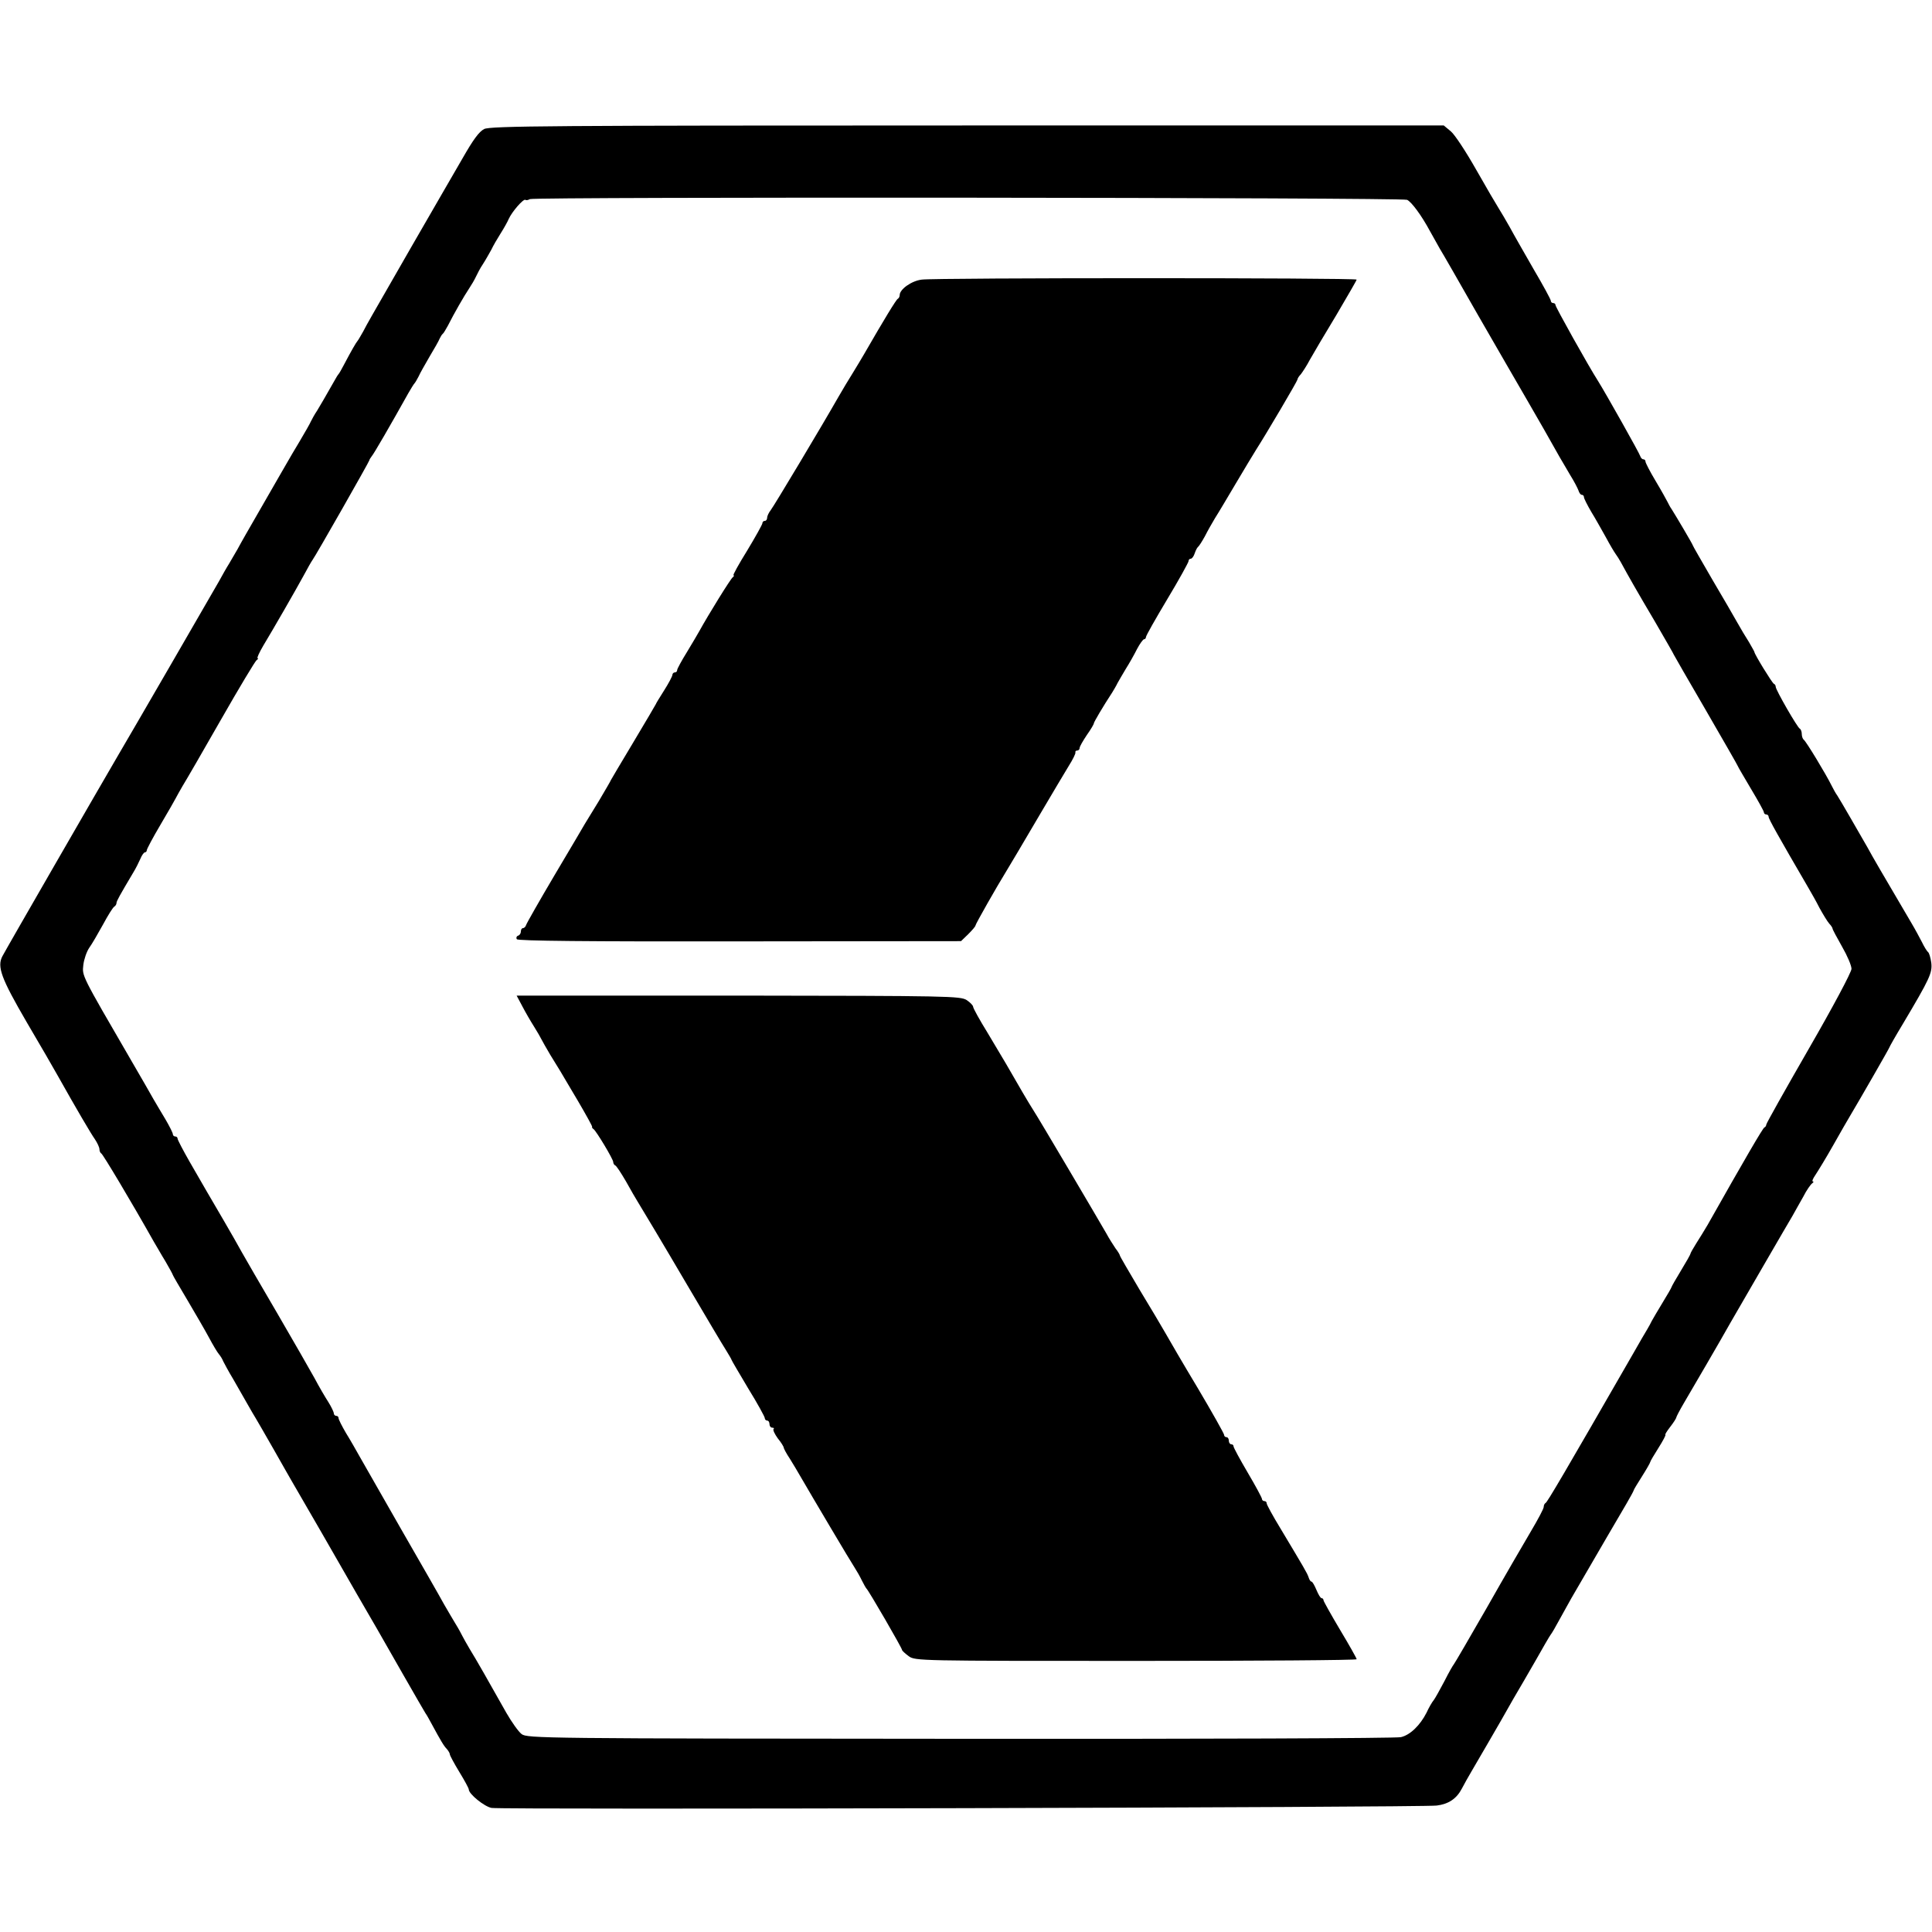
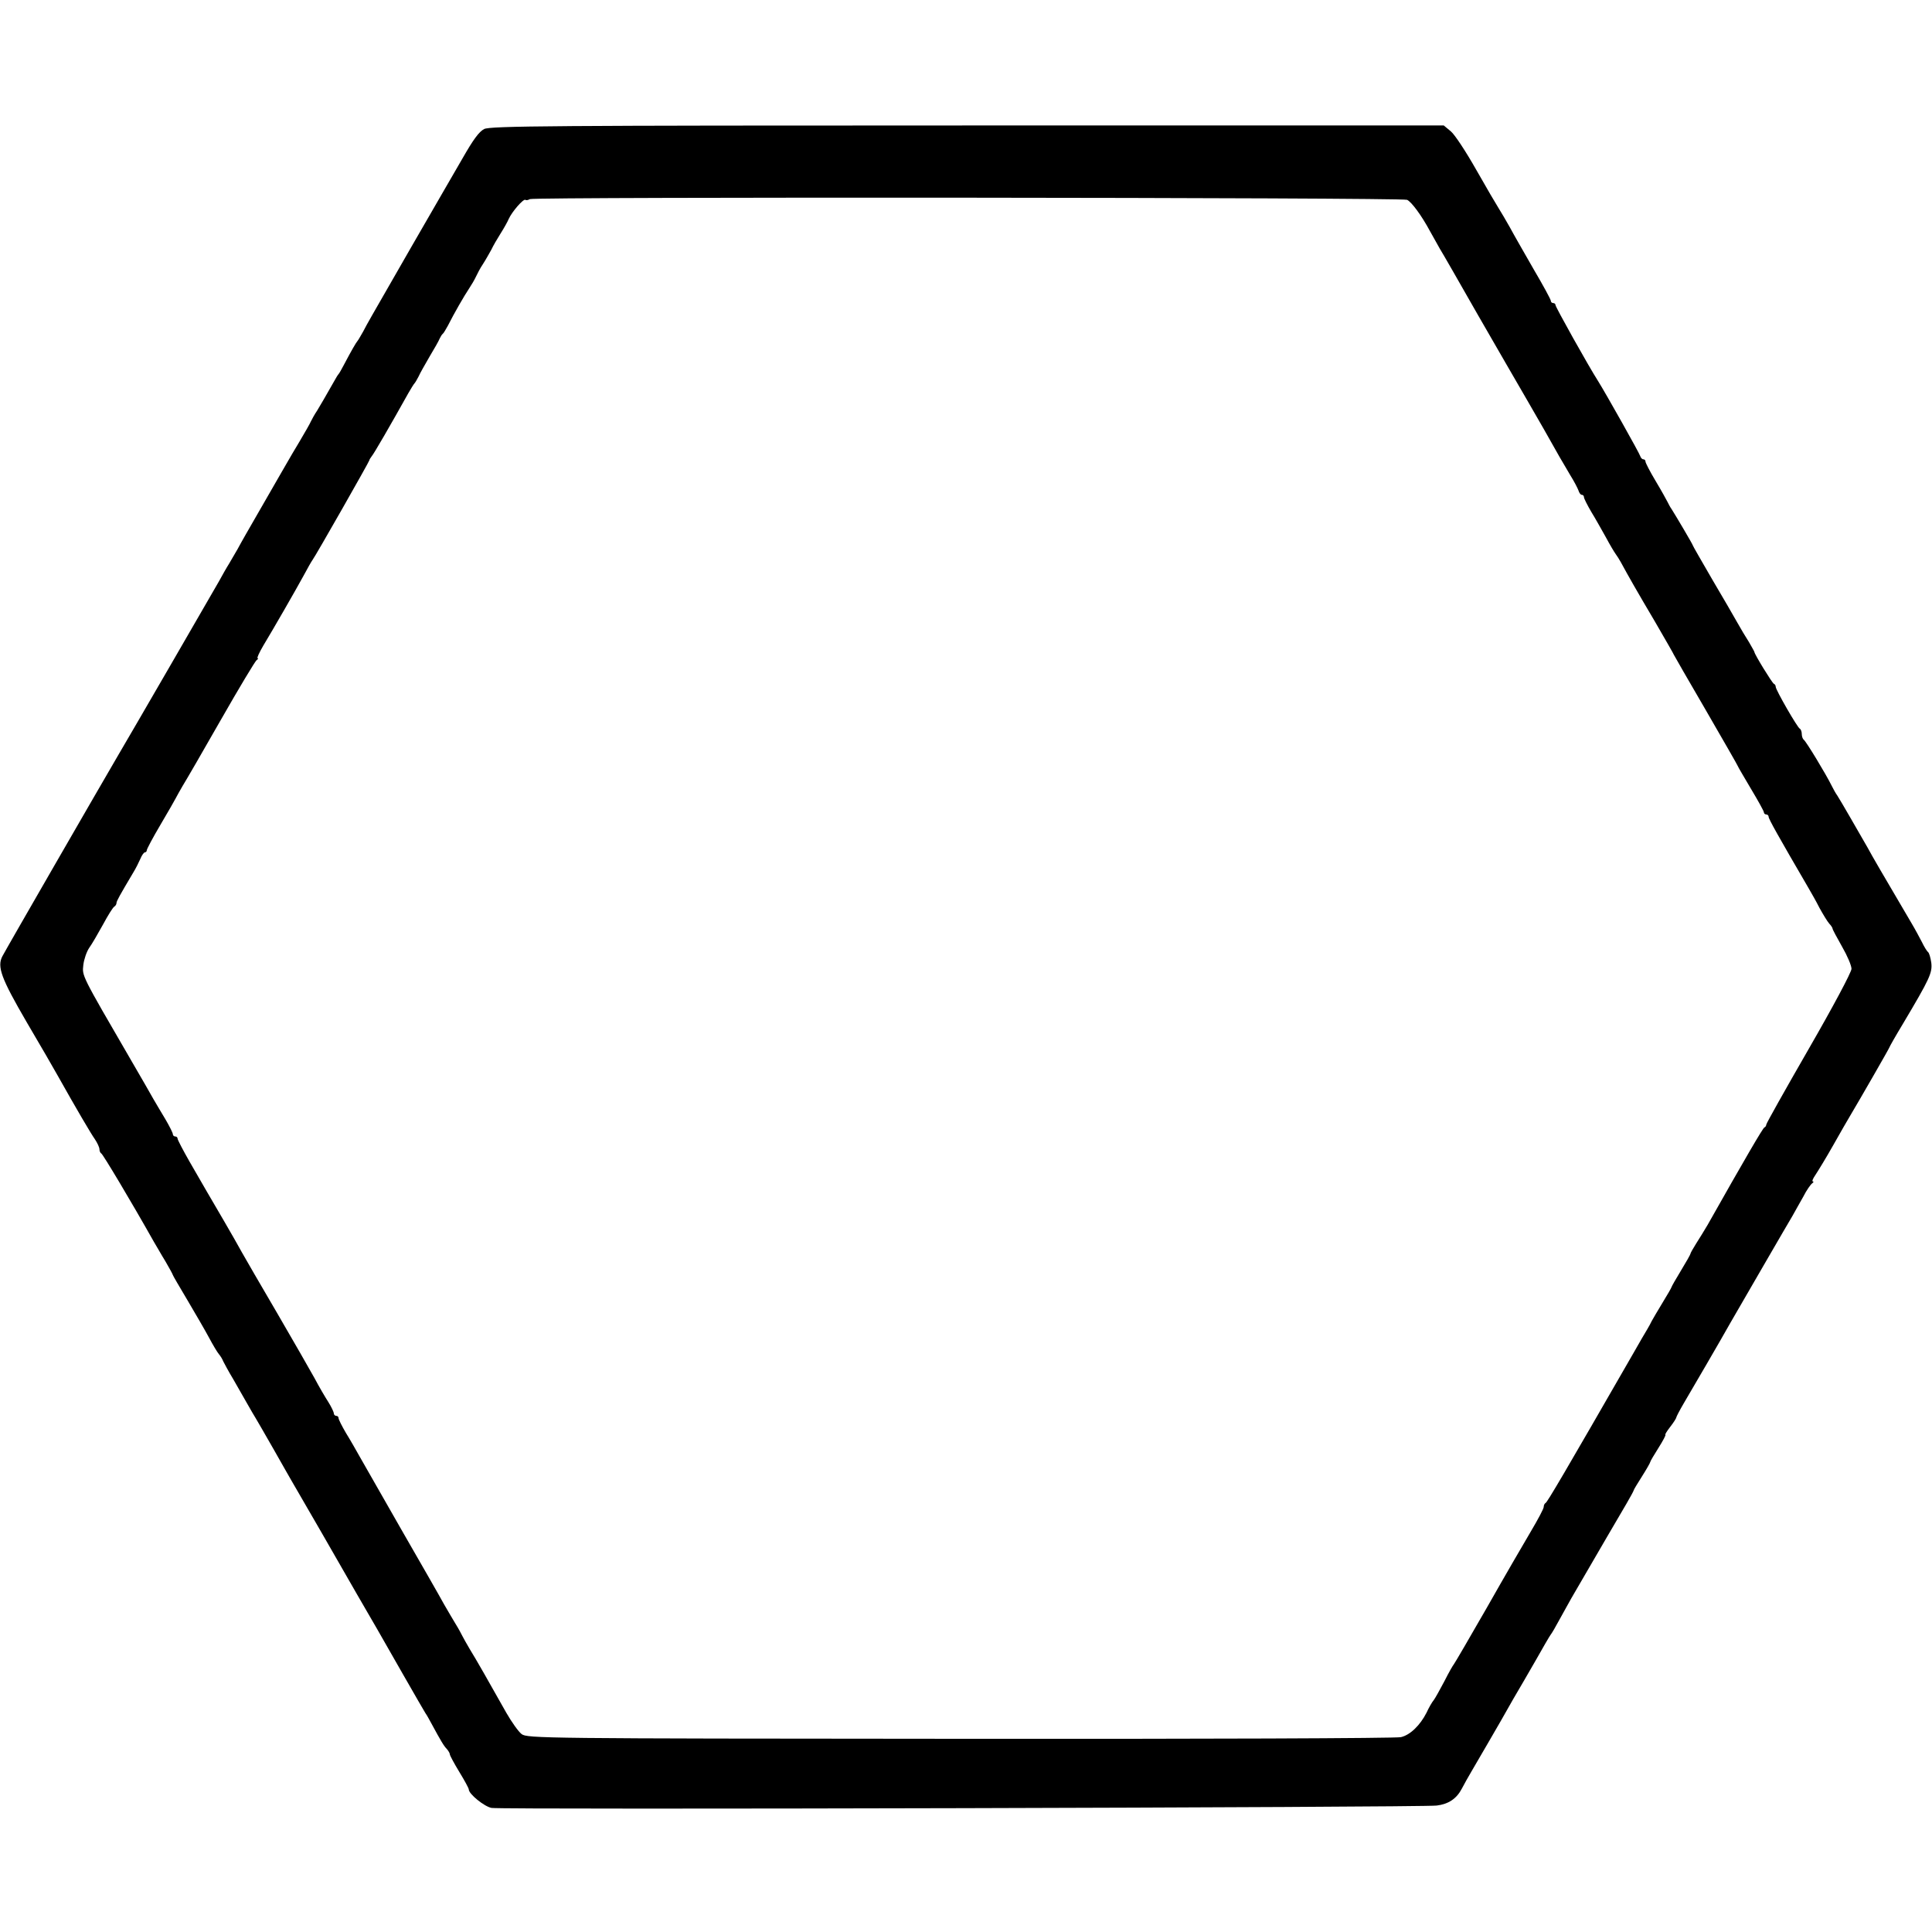
<svg xmlns="http://www.w3.org/2000/svg" version="1.0" width="816pt" height="816pt" viewBox="0 0 816 816" preserveAspectRatio="xMidYMid meet">
  <g transform="translate(0,816) scale(0.1,-0.1)" fill="#000000" stroke="none">
    <path d="M2045 7615 c-22 -11 -47 -46 -91 -123 -34 -59 -131 -226 -215 -372 -190 -331 -183 -318 -205 -360 -11 -19 -21 -37 -24 -40 -5 -5 -26 -41 -57 -100 -10 -19 -20 -37 -23 -40 -3 -3 -11 -16 -18 -29 -40 -71 -57 -99 -73 -126 -11 -16 -22 -37 -26 -45 -3 -8 -25 -46 -48 -85 -36 -59 -81 -139 -228 -394 -11 -20 -27 -47 -34 -61 -8 -14 -24 -41 -35 -60 -12 -19 -31 -53 -43 -75 -22 -39 -385 -666 -426 -735 -65 -111 -473 -818 -489 -849 -23 -44 -5 -93 102 -277 58 -98 116 -199 130 -224 82 -146 142 -248 159 -272 10 -15 19 -34 19 -42 0 -8 4 -16 8 -18 6 -2 124 -199 222 -373 10 -16 31 -54 49 -83 17 -29 31 -55 31 -57 0 -2 28 -50 62 -107 33 -56 75 -128 91 -158 16 -30 35 -62 42 -70 7 -8 15 -22 18 -30 4 -8 22 -42 42 -75 19 -33 46 -80 60 -105 14 -25 30 -52 35 -60 5 -8 39 -67 75 -130 36 -63 69 -122 74 -130 10 -16 241 -417 279 -484 13 -22 33 -57 44 -76 23 -39 31 -53 152 -265 47 -82 89 -155 93 -161 4 -5 16 -26 26 -45 39 -72 52 -94 65 -107 6 -7 12 -17 12 -22 0 -4 18 -38 40 -74 22 -36 40 -69 40 -74 0 -19 65 -72 96 -78 41 -8 3932 2 3992 10 50 6 84 29 106 71 9 17 27 50 42 75 40 69 100 171 122 210 11 19 35 62 54 95 20 33 61 105 93 160 31 55 60 105 64 110 5 6 22 35 38 65 17 30 39 71 50 90 119 205 206 354 232 398 17 29 31 55 31 57 0 3 16 29 35 59 19 30 35 58 35 61 0 3 16 30 35 60 19 30 32 55 29 55 -3 0 6 15 20 33 15 19 26 37 26 40 0 3 14 30 31 59 30 51 158 270 197 340 51 88 247 427 263 453 9 17 30 53 45 80 14 28 32 53 38 57 6 4 7 8 3 8 -5 0 0 12 11 28 10 15 45 72 76 127 31 55 61 107 66 115 47 79 170 293 170 296 0 2 26 48 58 101 113 190 124 214 119 257 -3 21 -9 42 -14 45 -4 3 -16 22 -25 41 -10 19 -29 55 -44 80 -127 216 -165 281 -186 320 -35 61 -116 202 -128 220 -6 8 -16 26 -23 40 -24 49 -110 191 -119 196 -4 3 -8 14 -8 24 0 10 -4 20 -8 22 -10 4 -102 164 -102 177 0 5 -3 11 -8 13 -7 3 -82 125 -82 134 0 2 -11 21 -23 42 -13 20 -35 57 -49 82 -14 25 -62 108 -107 184 -44 76 -81 140 -81 142 0 4 -71 124 -90 154 -6 8 -13 22 -17 30 -4 8 -26 48 -50 88 -24 40 -43 77 -43 82 0 6 -4 10 -9 10 -5 0 -11 6 -13 13 -2 10 -146 266 -178 317 -41 64 -180 313 -180 321 0 5 -4 9 -10 9 -5 0 -10 4 -10 10 0 5 -32 64 -72 132 -39 68 -85 148 -101 178 -17 30 -38 66 -47 80 -9 14 -52 87 -95 163 -43 76 -91 149 -107 162 l-30 25 -2011 0 c-1758 0 -2016 -2 -2042 -15z m3898 -299 c19 -9 61 -66 96 -131 12 -22 31 -56 42 -75 12 -19 84 -145 161 -280 78 -135 171 -297 208 -360 59 -102 82 -142 137 -240 8 -14 28 -47 44 -75 17 -27 33 -58 36 -67 3 -10 9 -18 14 -18 5 0 9 -4 9 -10 0 -5 14 -33 31 -62 18 -29 45 -78 62 -108 16 -30 35 -62 41 -70 6 -8 16 -24 22 -35 32 -59 69 -124 143 -249 44 -76 81 -140 81 -142 0 -1 61 -107 135 -234 74 -128 135 -234 135 -236 0 -2 25 -44 55 -95 30 -50 55 -95 55 -100 0 -5 5 -9 10 -9 6 0 10 -5 10 -10 0 -9 41 -82 168 -300 11 -19 33 -57 47 -85 15 -27 33 -57 41 -66 8 -8 14 -18 14 -21 0 -4 18 -37 40 -76 22 -38 40 -80 40 -94 0 -14 -79 -162 -180 -337 -99 -172 -180 -316 -180 -321 0 -4 -3 -10 -8 -12 -6 -2 -82 -132 -240 -412 -13 -22 -35 -58 -48 -78 -13 -21 -24 -40 -24 -43 0 -3 -18 -35 -40 -71 -22 -36 -40 -68 -40 -70 0 -2 -17 -32 -38 -66 -21 -35 -42 -70 -46 -78 -4 -8 -12 -24 -19 -35 -7 -11 -33 -56 -58 -100 -291 -506 -364 -630 -371 -633 -4 -2 -8 -9 -8 -17 0 -7 -24 -52 -53 -101 -29 -49 -114 -195 -187 -324 -74 -129 -137 -237 -140 -240 -3 -3 -21 -34 -39 -70 -19 -36 -39 -72 -45 -80 -7 -8 -21 -32 -31 -54 -27 -53 -69 -94 -108 -103 -18 -5 -855 -8 -1860 -7 -1771 1 -1830 2 -1854 20 -14 11 -42 51 -64 89 -72 128 -130 230 -155 270 -13 22 -27 47 -31 55 -4 8 -16 31 -28 50 -12 19 -34 58 -50 85 -15 28 -96 169 -180 315 -83 146 -163 285 -177 310 -14 25 -39 69 -57 98 -17 29 -31 57 -31 62 0 6 -4 10 -10 10 -5 0 -10 5 -10 10 0 6 -10 27 -23 48 -13 20 -40 66 -59 102 -20 36 -91 160 -158 275 -68 116 -134 230 -148 255 -14 25 -48 86 -77 135 -29 50 -62 106 -73 125 -11 19 -43 75 -71 123 -28 49 -51 93 -51 98 0 5 -4 9 -10 9 -5 0 -10 4 -10 10 0 5 -14 33 -31 62 -18 29 -40 68 -51 86 -10 18 -53 93 -95 165 -212 365 -206 354 -201 402 3 24 14 56 25 72 11 15 37 60 58 98 21 39 42 73 48 76 5 3 9 10 9 15 0 8 14 33 71 129 10 16 23 42 30 58 6 15 15 27 19 27 4 0 8 4 8 9 0 5 26 54 58 108 32 54 61 105 65 113 4 8 17 31 28 50 12 19 85 145 162 280 77 135 145 248 151 252 6 4 8 8 4 8 -4 0 7 24 24 53 44 73 135 231 171 297 16 30 33 60 37 65 13 17 240 416 240 421 0 3 5 10 10 17 9 10 79 131 155 267 11 19 22 37 25 40 3 3 11 16 18 30 6 14 28 52 47 85 20 33 39 67 42 75 4 8 9 17 13 20 4 3 13 19 22 35 25 50 70 128 89 156 10 15 23 37 29 50 6 13 19 38 30 54 11 17 26 44 35 60 8 17 26 48 40 70 14 22 29 49 34 61 13 29 61 85 70 80 4 -3 12 -1 19 3 16 10 3683 7 3705 -3z" />
-     <path d="M3893 6979 c-43 -5 -93 -41 -93 -65 0 -7 -4 -14 -8 -16 -6 -2 -58 -87 -142 -233 -9 -16 -31 -52 -48 -80 -17 -27 -44 -72 -60 -100 -70 -123 -273 -462 -287 -480 -8 -10 -15 -25 -15 -32 0 -7 -4 -13 -10 -13 -5 0 -10 -4 -10 -10 0 -5 -29 -57 -64 -115 -36 -58 -62 -105 -58 -105 4 0 2 -4 -3 -8 -9 -6 -103 -158 -141 -227 -6 -11 -29 -50 -52 -88 -23 -37 -42 -72 -42 -77 0 -6 -4 -10 -10 -10 -5 0 -10 -5 -10 -10 0 -6 -16 -36 -35 -66 -19 -30 -35 -56 -35 -58 0 -1 -43 -74 -95 -161 -52 -87 -95 -159 -95 -160 0 -2 -23 -41 -50 -87 -28 -46 -55 -90 -60 -98 -4 -8 -62 -105 -127 -215 -65 -110 -119 -205 -121 -212 -2 -7 -8 -13 -13 -13 -5 0 -9 -6 -9 -14 0 -8 -5 -16 -12 -18 -6 -2 -9 -9 -5 -15 4 -7 296 -10 941 -9 l935 1 30 29 c17 17 31 33 31 37 0 6 91 166 130 229 19 31 65 109 148 250 47 80 99 167 116 195 17 27 30 53 28 57 -1 5 2 8 8 8 5 0 10 5 10 11 0 6 14 30 30 54 17 24 30 46 30 50 0 5 38 70 78 131 6 10 17 28 22 39 6 11 22 38 35 60 14 22 35 59 47 83 12 23 26 42 30 42 4 0 8 4 8 9 0 6 41 78 90 160 50 83 90 156 90 161 0 6 4 10 9 10 5 0 13 10 17 23 4 12 10 24 14 27 4 3 17 23 29 45 11 22 31 57 43 77 13 20 52 86 87 145 35 59 74 124 86 143 43 67 175 291 175 297 0 4 6 14 14 22 7 9 25 36 38 61 14 25 64 110 112 189 47 80 86 147 86 150 0 8 -1782 8 -1837 0z" />
-     <path d="M2206 3910 c13 -25 35 -63 49 -85 14 -22 28 -47 32 -55 4 -8 21 -38 37 -65 17 -28 36 -59 43 -70 6 -11 40 -67 74 -125 34 -58 61 -107 60 -109 -2 -2 1 -7 6 -10 12 -9 83 -127 83 -139 0 -6 4 -12 8 -14 5 -1 25 -32 46 -68 20 -36 42 -74 49 -85 28 -46 93 -154 217 -365 73 -124 143 -242 156 -262 13 -21 24 -40 24 -42 0 -2 32 -56 70 -120 39 -63 70 -120 70 -125 0 -6 5 -11 10 -11 6 0 10 -7 10 -15 0 -8 5 -15 12 -15 6 0 9 -3 5 -6 -3 -4 5 -21 18 -39 14 -17 25 -35 25 -39 0 -3 11 -25 26 -47 14 -22 33 -55 43 -72 51 -88 215 -365 230 -387 9 -14 23 -38 31 -55 8 -16 17 -32 20 -35 9 -8 150 -251 150 -259 0 -3 13 -15 28 -26 27 -20 44 -20 960 -20 512 0 932 3 932 7 0 4 -31 59 -70 124 -38 64 -70 121 -70 125 0 5 -4 9 -8 9 -5 0 -14 16 -22 35 -8 19 -17 35 -21 35 -4 0 -9 8 -12 18 -6 18 -18 38 -118 205 -33 54 -59 102 -59 107 0 6 -4 10 -10 10 -5 0 -10 4 -10 9 0 5 -27 55 -60 111 -33 56 -60 106 -60 111 0 5 -4 9 -10 9 -5 0 -10 7 -10 15 0 8 -4 15 -10 15 -5 0 -10 4 -10 10 0 5 -50 94 -111 197 -62 103 -123 208 -137 233 -14 25 -63 107 -109 183 -45 76 -83 141 -83 144 0 3 -8 17 -19 31 -10 15 -28 43 -38 62 -38 66 -285 485 -308 520 -20 31 -65 108 -116 197 -10 17 -45 76 -78 131 -34 55 -61 104 -61 110 0 5 -12 18 -27 28 -27 17 -74 18 -964 19 l-937 0 24 -45z" />
  </g>
</svg>